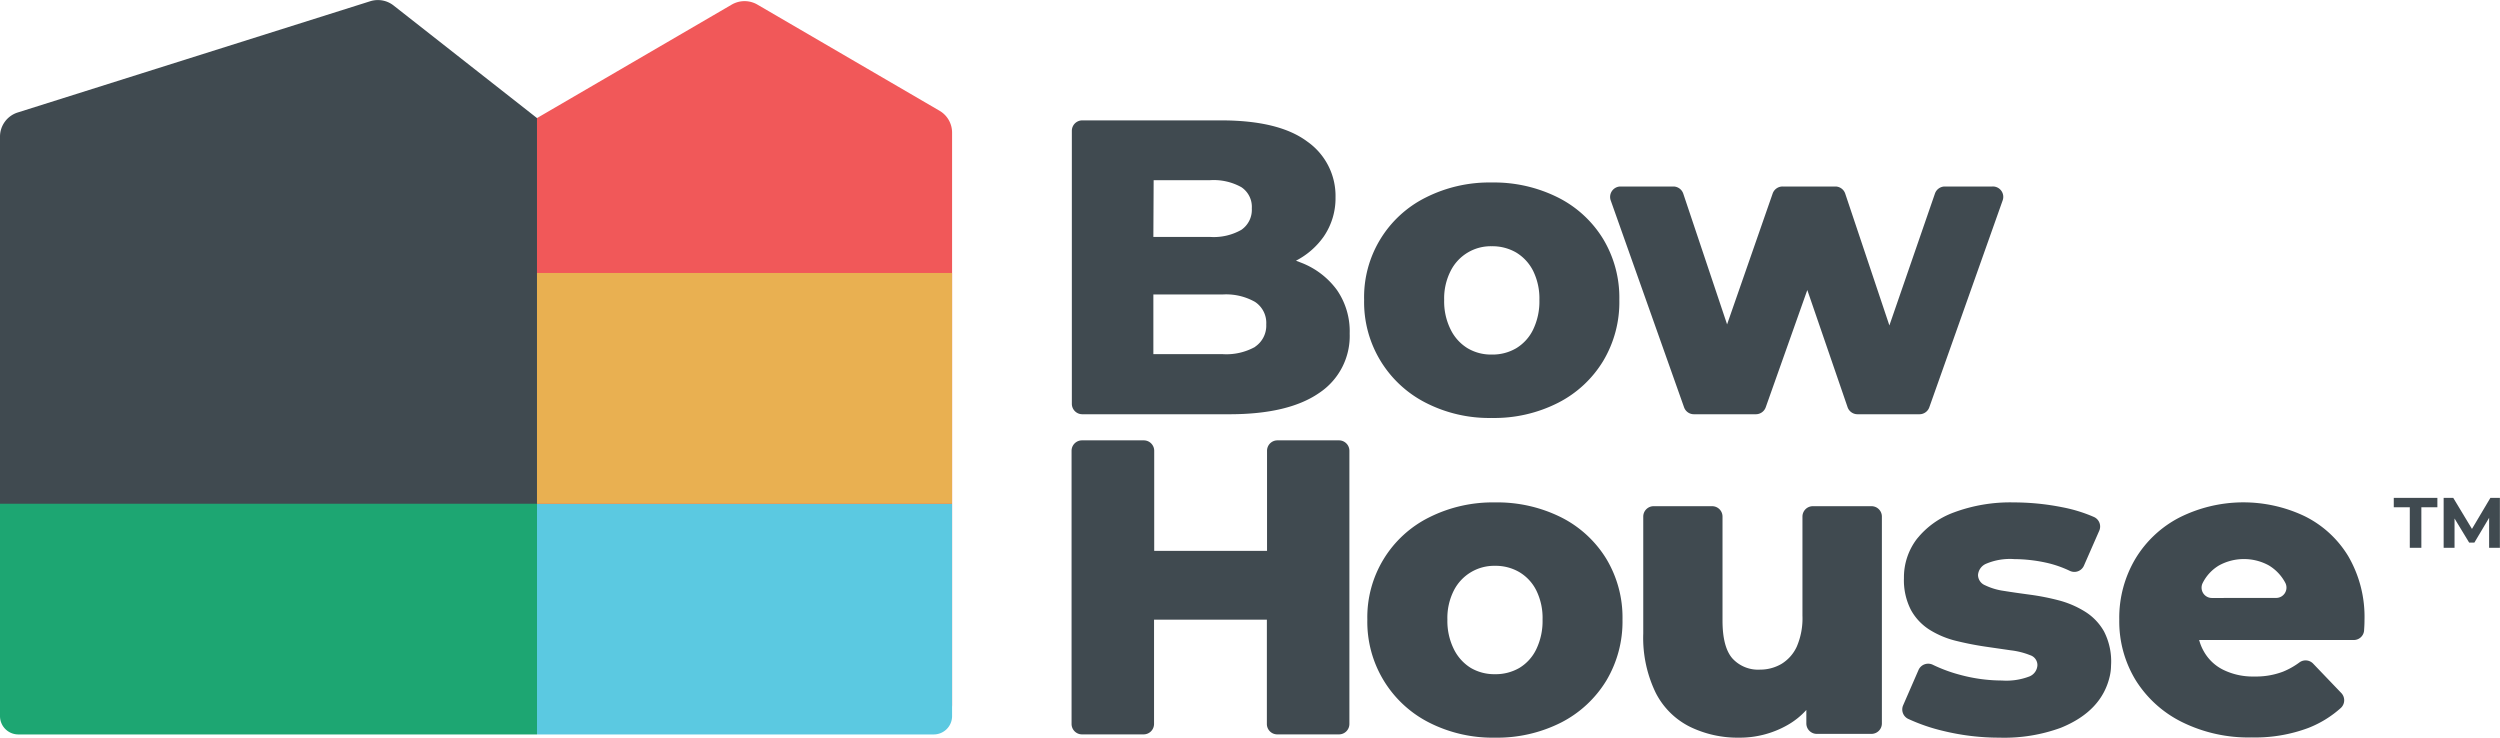
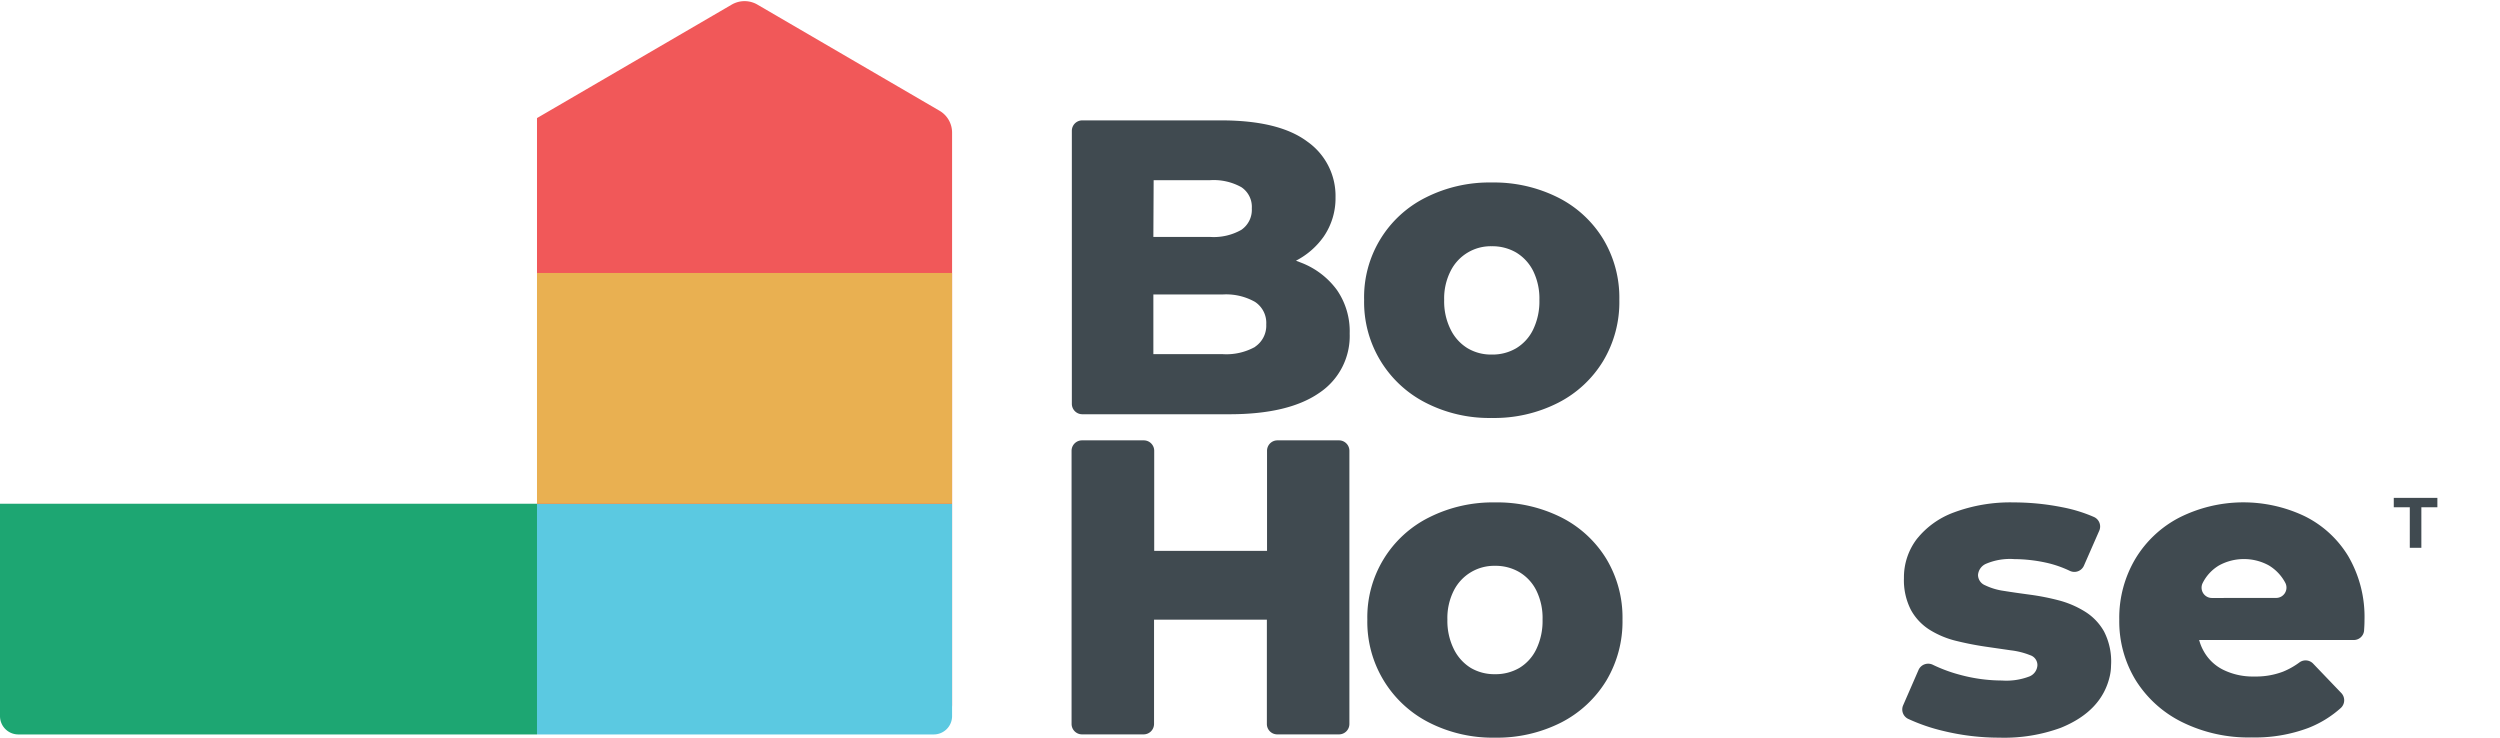
<svg xmlns="http://www.w3.org/2000/svg" viewBox="0 0 443.16 130.76">
  <defs>
    <style>.cls-1{fill:#404a50;}.cls-2{fill:#f15859;}.cls-3{fill:#5bc9e1;}.cls-4{fill:#e9b051;}.cls-5{fill:#1da672;}</style>
  </defs>
  <g id="Layer_2" data-name="Layer 2">
    <g id="Layer_1-2" data-name="Layer 1">
-       <path class="cls-1" d="M0,24.23v100.7a4.49,4.49,0,0,0,4.5,4.5H95.19V20.93L69.8,1A4.5,4.5,0,0,0,65.66.21L3.14,19.94A4.49,4.49,0,0,0,0,24.23Z" />
      <path class="cls-2" d="M129.72.81,95.19,20.93v108.5h69.09a4.49,4.49,0,0,0,4.49-4.5V23.51a4.48,4.48,0,0,0-2.23-3.88L134.25.81A4.53,4.53,0,0,0,129.72.81Z" />
      <path class="cls-3" d="M95.19,89.29h73.58a0,0,0,0,1,0,0v37.65a3.25,3.25,0,0,1-3.25,3.25H95.19a0,0,0,0,1,0,0V89.29a0,0,0,0,1,0,0Z" />
      <rect class="cls-4" x="95.19" y="48.39" width="73.58" height="40.9" />
      <path class="cls-5" d="M0,89.29H95.19a0,0,0,0,1,0,0v40.9a0,0,0,0,1,0,0H3.25A3.25,3.25,0,0,1,0,126.93V89.29a0,0,0,0,1,0,0Z" />
      <path class="cls-1" d="M237,51.42a14.14,14.14,0,0,0-6.32-4.84l-.95-.37a13.65,13.65,0,0,0,4.9-4.25,12,12,0,0,0,2.11-7,11.75,11.75,0,0,0-5-9.86q-5-3.75-15.23-3.76H191.8A1.85,1.85,0,0,0,190,23.15V71.58a1.85,1.85,0,0,0,1.85,1.85h26.11c6.94,0,12.24-1.26,15.86-3.76a12.11,12.11,0,0,0,5.43-10.55A12.88,12.88,0,0,0,237,51.42Zm-32.5-19.48H214.5a10.09,10.09,0,0,1,5.55,1.24,4.19,4.19,0,0,1,1.85,3.76,4.3,4.3,0,0,1-1.85,3.8A9.9,9.9,0,0,1,214.5,42H204.45Zm18,29.54a10.47,10.47,0,0,1-5.73,1.3H204.45V52.2h12.28a10.38,10.38,0,0,1,5.73,1.31,4.45,4.45,0,0,1,2,4A4.5,4.5,0,0,1,222.46,61.48Z" />
      <path class="cls-1" d="M264.44,74.09a24.69,24.69,0,0,1-11.68-2.68,20,20,0,0,1-10.95-18.24A19.72,19.72,0,0,1,252.76,35a25,25,0,0,1,11.68-2.65A25.29,25.29,0,0,1,276.16,35a19.76,19.76,0,0,1,8,7.33,20.15,20.15,0,0,1,2.89,10.8A20.31,20.31,0,0,1,284.18,64a19.88,19.88,0,0,1-8,7.41A24.94,24.94,0,0,1,264.44,74.09Zm0-11.24a8.29,8.29,0,0,0,4.33-1.12,7.86,7.86,0,0,0,3-3.31,11.49,11.49,0,0,0,1.11-5.25A11.08,11.08,0,0,0,271.76,48a8,8,0,0,0-3-3.24,8.38,8.38,0,0,0-4.33-1.11A7.94,7.94,0,0,0,257.16,48,10.72,10.72,0,0,0,256,53.17a11.12,11.12,0,0,0,1.15,5.25,8,8,0,0,0,3,3.31A8.13,8.13,0,0,0,264.44,62.85Z" />
-       <path class="cls-1" d="M355,35.52,342,72.19a1.85,1.85,0,0,1-1.74,1.24h-11a1.86,1.86,0,0,1-1.75-1.25l-7.14-20.77L313,72.2a1.86,1.86,0,0,1-1.74,1.23h-11a1.84,1.84,0,0,1-1.74-1.24l-13-36.67a1.85,1.85,0,0,1,1.74-2.46h9.36a1.86,1.86,0,0,1,1.76,1.26l7.77,23.18,8.08-23.2A1.86,1.86,0,0,1,316,33.06h9.34a1.85,1.85,0,0,1,1.75,1.26l7.83,23.37L343,34.3a1.86,1.86,0,0,1,1.75-1.24h8.42A1.84,1.84,0,0,1,355,35.52Z" />
      <path class="cls-1" d="M239.2,79.91v48.42a1.85,1.85,0,0,1-1.85,1.85H226.41a1.84,1.84,0,0,1-1.84-1.85V109.85h-20v18.48a1.85,1.85,0,0,1-1.85,1.85H191.8a1.85,1.85,0,0,1-1.85-1.85V79.91a1.85,1.85,0,0,1,1.85-1.85h10.95a1.85,1.85,0,0,1,1.85,1.85V97.65h20V79.91a1.84,1.84,0,0,1,1.84-1.85h10.94A1.85,1.85,0,0,1,239.2,79.91Z" />
      <path class="cls-1" d="M265,130.76a24.83,24.83,0,0,1-11.68-2.68,20,20,0,0,1-10.94-18.25A19.76,19.76,0,0,1,253.36,91.7,25.06,25.06,0,0,1,265,89.06a25.33,25.33,0,0,1,11.73,2.64,19.85,19.85,0,0,1,8,7.34,20.17,20.17,0,0,1,2.88,10.79,20.42,20.42,0,0,1-2.88,10.84,20.08,20.08,0,0,1-8,7.41A25.1,25.1,0,0,1,265,130.76Zm0-11.25a8.38,8.38,0,0,0,4.33-1.11,7.82,7.82,0,0,0,3-3.32,11.49,11.49,0,0,0,1.11-5.25,11,11,0,0,0-1.11-5.17,7.84,7.84,0,0,0-3-3.24A8.29,8.29,0,0,0,265,100.3a8,8,0,0,0-7.28,4.36,10.79,10.79,0,0,0-1.15,5.17,11.24,11.24,0,0,0,1.15,5.25,8.1,8.1,0,0,0,3,3.32A8.24,8.24,0,0,0,265,119.51Z" />
-       <path class="cls-1" d="M333.59,91.57v36.67a1.85,1.85,0,0,1-1.85,1.85h-9.69a1.85,1.85,0,0,1-1.85-1.85v-2.39a13.32,13.32,0,0,1-3.4,2.71,17.06,17.06,0,0,1-8.51,2.2,19.31,19.31,0,0,1-8.75-1.94,13.6,13.6,0,0,1-6.07-6.07,22.34,22.34,0,0,1-2.18-10.46V91.57a1.84,1.84,0,0,1,1.85-1.84h10.35a1.84,1.84,0,0,1,1.85,1.84V110q0,4.69,1.74,6.7a6.16,6.16,0,0,0,4.92,2,7.48,7.48,0,0,0,3.77-1,7,7,0,0,0,2.74-3.09,12.69,12.69,0,0,0,1-5.48V91.57a1.84,1.84,0,0,1,1.85-1.84h10.35A1.84,1.84,0,0,1,333.59,91.57Z" />
      <path class="cls-1" d="M354.43,130.76a41.75,41.75,0,0,1-9.95-1.19,32.41,32.41,0,0,1-6.25-2.15,1.85,1.85,0,0,1-.87-2.4l2.73-6.27a1.87,1.87,0,0,1,2.53-.91,26.66,26.66,0,0,0,4.86,1.79,28.61,28.61,0,0,0,7.39,1,11.4,11.4,0,0,0,4.92-.74,2.26,2.26,0,0,0,1.37-2,1.84,1.84,0,0,0-1.29-1.75,13.36,13.36,0,0,0-3.41-.86l-4.62-.67c-1.67-.25-3.36-.58-5.06-1a16.08,16.08,0,0,1-4.66-1.93,9.63,9.63,0,0,1-3.37-3.54,11.51,11.51,0,0,1-1.25-5.66,11.23,11.23,0,0,1,2.25-6.89,15,15,0,0,1,6.62-4.76A28.61,28.61,0,0,1,357,89.06a43.92,43.92,0,0,1,8.54.85,26.39,26.39,0,0,1,5.68,1.75,1.85,1.85,0,0,1,.9,2.42l-2.72,6.2a1.85,1.85,0,0,1-2.5.91,19.47,19.47,0,0,0-4.21-1.45,27,27,0,0,0-5.62-.63,10.82,10.82,0,0,0-5,.82,2.36,2.36,0,0,0-1.44,2,2,2,0,0,0,1.26,1.82,11.27,11.27,0,0,0,3.36,1c1.41.23,3,.45,4.62.67a42.09,42.09,0,0,1,5.07,1,16.85,16.85,0,0,1,4.66,2,9.81,9.81,0,0,1,3.36,3.5,11.62,11.62,0,0,1,1.25,6.08,8.71,8.71,0,0,1-.2,1.76q-1.38,6.28-8.7,9.25A29.16,29.16,0,0,1,354.43,130.76Z" />
      <path class="cls-1" d="M416.26,98.59a18.7,18.7,0,0,0-7.77-7.11,25.27,25.27,0,0,0-22.1.23,19.59,19.59,0,0,0-7.88,7.37,20.48,20.48,0,0,0-2.84,10.75,20,20,0,0,0,2.92,10.76A20.26,20.26,0,0,0,386.8,128a26.58,26.58,0,0,0,12.38,2.72,26.87,26.87,0,0,0,10-1.68,18.94,18.94,0,0,0,5.76-3.54,1.86,1.86,0,0,0,.09-2.65l-5-5.22a1.85,1.85,0,0,0-2.42-.21,13.33,13.33,0,0,1-2.91,1.64,13.51,13.51,0,0,1-5.07.86,11.9,11.9,0,0,1-5.47-1.16,8,8,0,0,1-3.51-3.31,8.41,8.41,0,0,1-.82-2h27.4a1.83,1.83,0,0,0,1.84-1.71v-.08c.05-.65.07-1.22.07-1.72A21.36,21.36,0,0,0,416.26,98.59ZM392.12,106a1.83,1.83,0,0,1-1.68-2.62v0a7.53,7.53,0,0,1,2.93-3.16,9.2,9.2,0,0,1,8.8,0,7.88,7.88,0,0,1,2.95,3.13v0a1.83,1.83,0,0,1-1.67,2.64Z" />
      <path class="cls-1" d="M427.17,89.92h-2.84V88.25h7.73v1.67h-2.84v7.19h-2.05Z" />
-       <path class="cls-1" d="M441.23,97.11V91.79l-2.61,4.39h-.93l-2.59-4.27v5.2h-1.93V88.25h1.7l3.32,5.51,3.27-5.51h1.68l0,8.86Z" />
    </g>
  </g>
</svg>